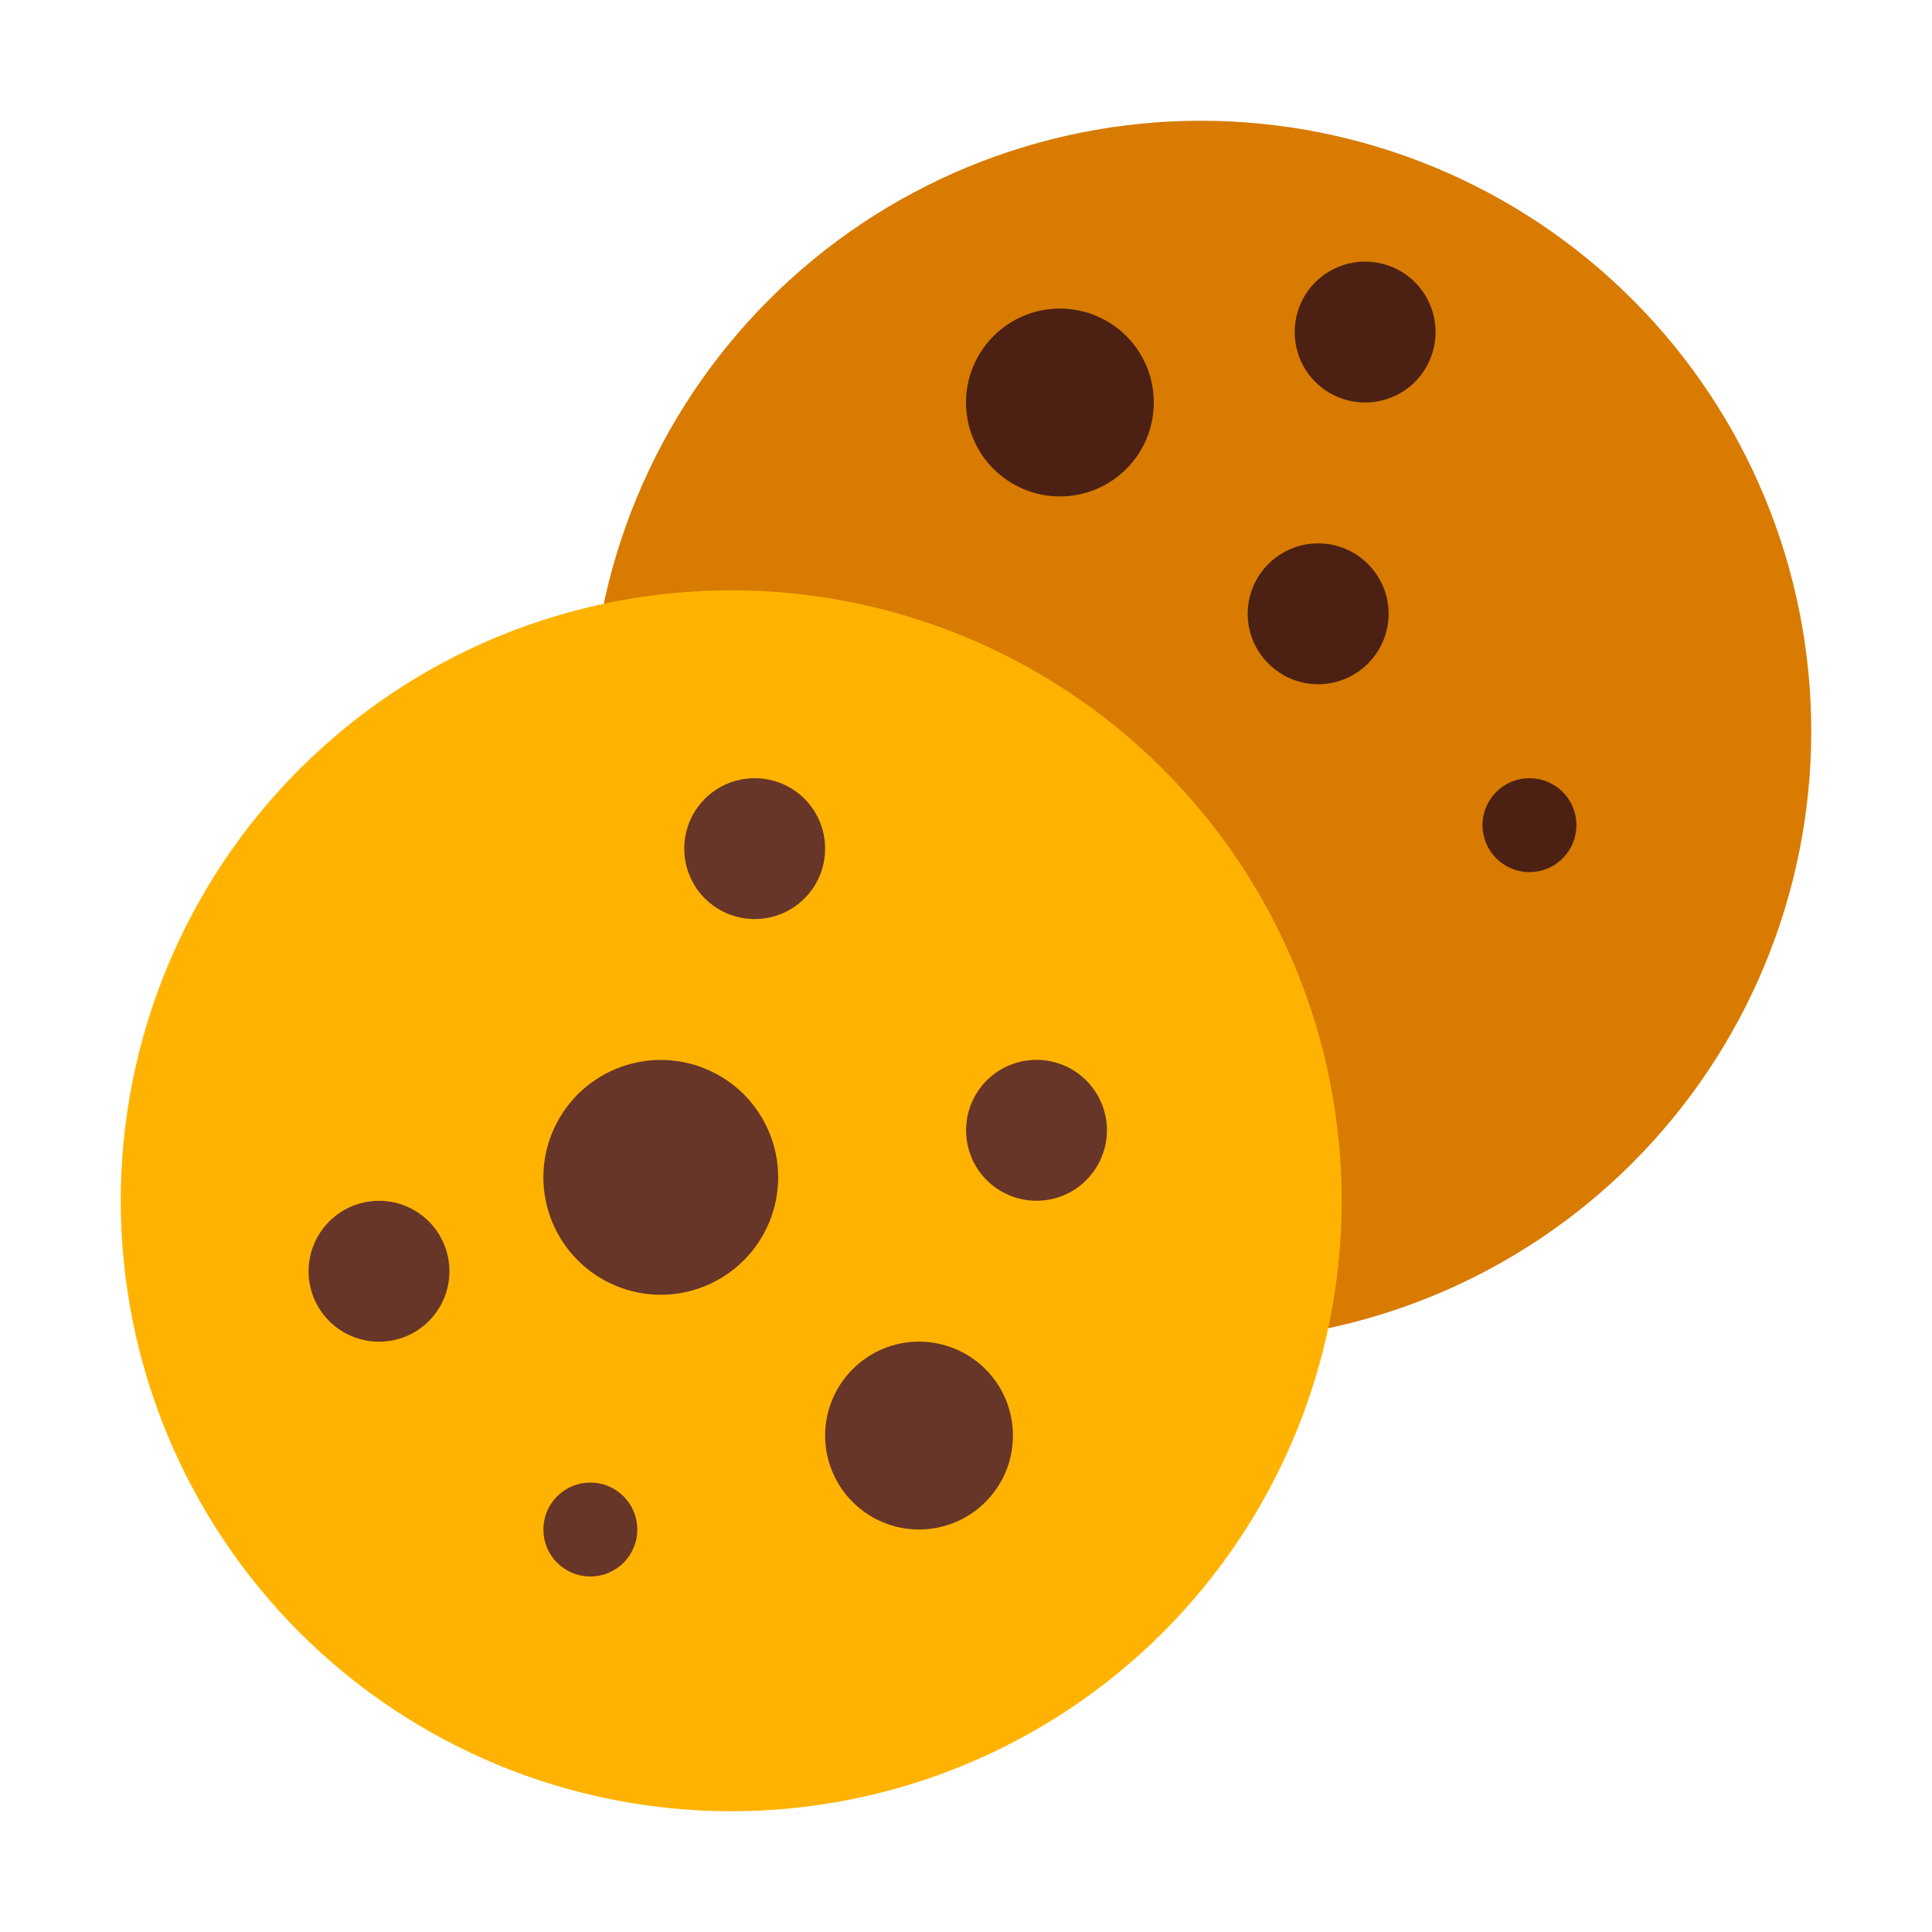
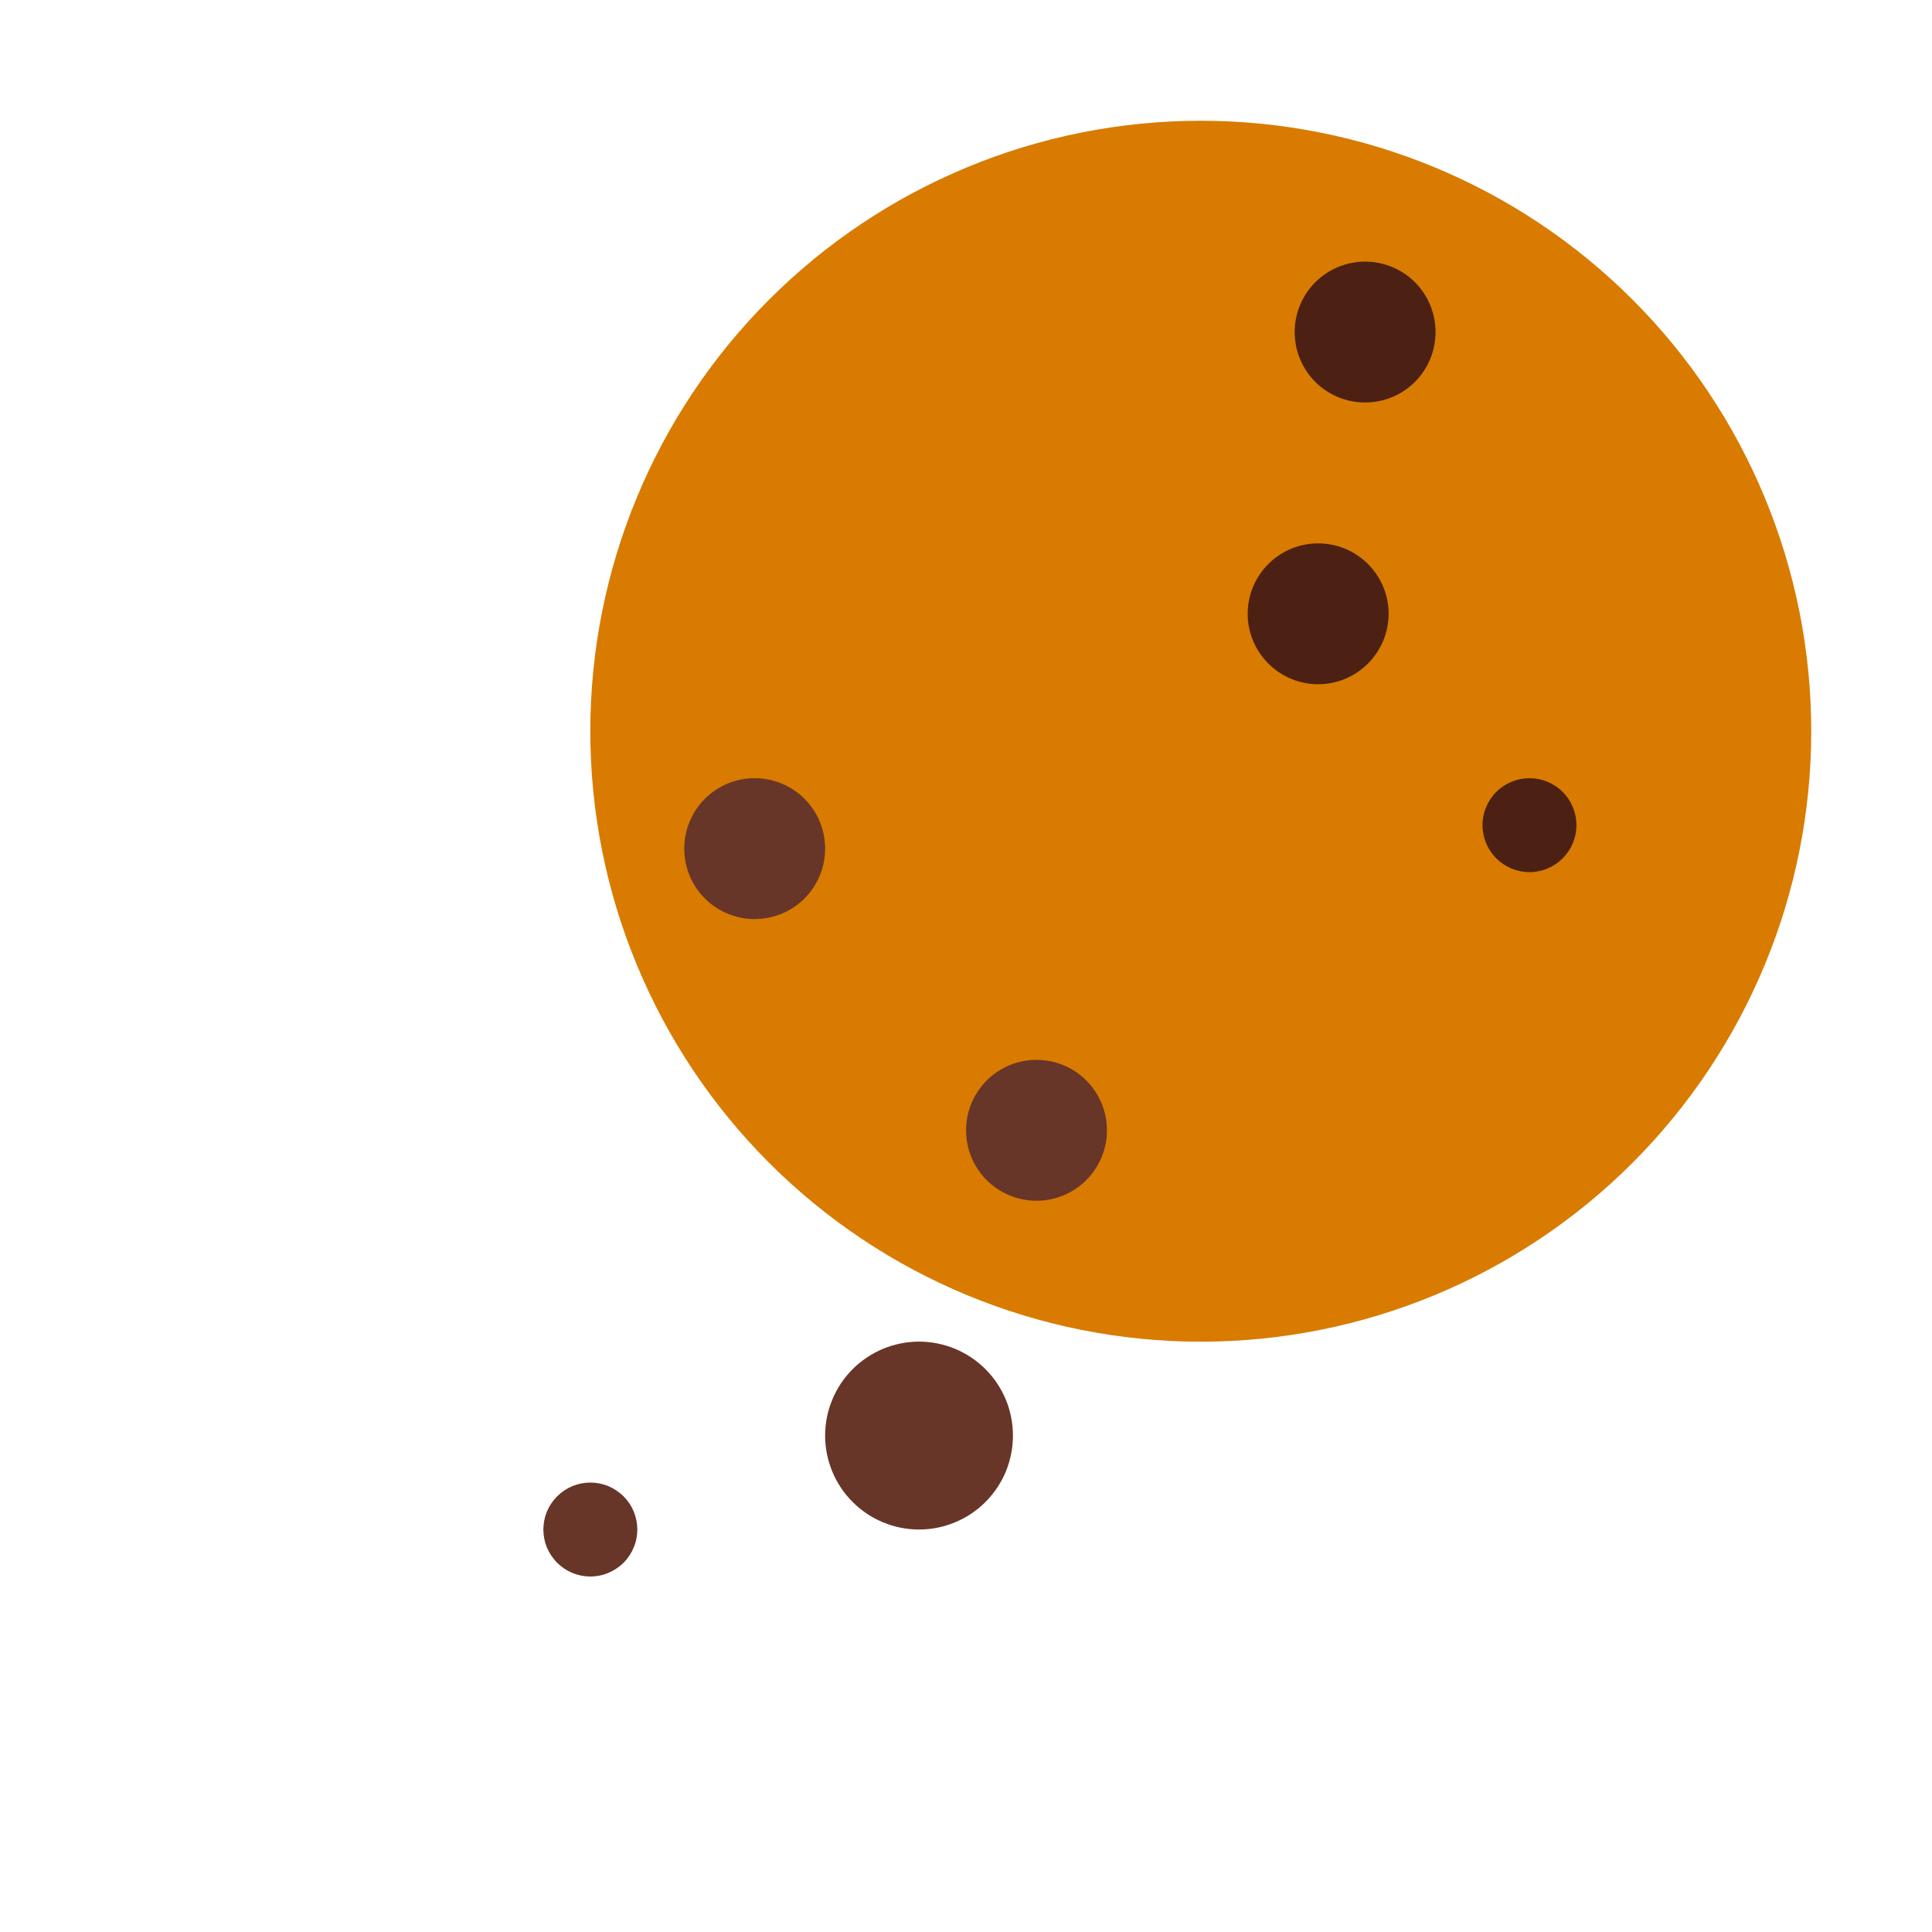
<svg xmlns="http://www.w3.org/2000/svg" width="24" height="24" viewBox="0 0 24 24" fill="none">
  <path d="M7.333 9.083C7.333 11.095 8.132 13.023 9.555 14.446C10.977 15.868 12.906 16.667 14.917 16.667C16.928 16.667 18.857 15.868 20.279 14.446C21.701 13.023 22.5 11.095 22.5 9.083C22.5 7.072 21.701 5.143 20.279 3.721C18.857 2.299 16.928 1.5 14.917 1.5C12.906 1.5 10.977 2.299 9.555 3.721C8.132 5.143 7.333 7.072 7.333 9.083Z" fill="#D87B00" />
-   <path d="M1.5 14.916C1.5 16.928 2.299 18.856 3.721 20.279C5.143 21.701 7.072 22.5 9.083 22.5C11.095 22.5 13.023 21.701 14.446 20.279C15.868 18.856 16.667 16.928 16.667 14.916C16.667 12.905 15.868 10.976 14.446 9.554C13.023 8.132 11.095 7.333 9.083 7.333C7.072 7.333 5.143 8.132 3.721 9.554C2.299 10.976 1.5 12.905 1.5 14.916Z" fill="#FFB300" />
-   <path d="M6.75 14.625C6.75 15.012 6.904 15.383 7.177 15.656C7.451 15.93 7.822 16.084 8.208 16.084C8.595 16.084 8.966 15.93 9.24 15.656C9.513 15.383 9.667 15.012 9.667 14.625C9.667 14.239 9.513 13.868 9.24 13.594C8.966 13.321 8.595 13.167 8.208 13.167C7.822 13.167 7.451 13.321 7.177 13.594C6.904 13.868 6.75 14.239 6.75 14.625Z" fill="#683529" />
  <path d="M8.5 10.542C8.5 10.774 8.592 10.997 8.756 11.161C8.92 11.325 9.143 11.417 9.375 11.417C9.607 11.417 9.83 11.325 9.994 11.161C10.158 10.997 10.25 10.774 10.25 10.542C10.25 10.31 10.158 10.087 9.994 9.923C9.83 9.759 9.607 9.667 9.375 9.667C9.143 9.667 8.92 9.759 8.756 9.923C8.592 10.087 8.5 10.31 8.5 10.542Z" fill="#683529" />
  <path d="M10.25 17.833C10.25 17.987 10.28 18.138 10.339 18.28C10.397 18.421 10.483 18.55 10.592 18.658C10.7 18.767 10.829 18.853 10.97 18.911C11.112 18.97 11.263 19 11.417 19C11.57 19 11.722 18.97 11.863 18.911C12.005 18.853 12.133 18.767 12.242 18.658C12.35 18.55 12.436 18.421 12.495 18.28C12.553 18.138 12.583 17.987 12.583 17.833C12.583 17.68 12.553 17.528 12.495 17.387C12.436 17.245 12.35 17.117 12.242 17.008C12.133 16.9 12.005 16.814 11.863 16.755C11.722 16.697 11.57 16.666 11.417 16.666C11.263 16.666 11.112 16.697 10.97 16.755C10.829 16.814 10.7 16.9 10.592 17.008C10.483 17.117 10.397 17.245 10.339 17.387C10.28 17.528 10.25 17.68 10.25 17.833Z" fill="#683529" />
-   <path d="M3.833 15.792C3.833 16.024 3.926 16.247 4.09 16.411C4.254 16.575 4.476 16.667 4.708 16.667C4.941 16.667 5.163 16.575 5.327 16.411C5.491 16.247 5.583 16.024 5.583 15.792C5.583 15.56 5.491 15.337 5.327 15.173C5.163 15.009 4.941 14.917 4.708 14.917C4.476 14.917 4.254 15.009 4.09 15.173C3.926 15.337 3.833 15.56 3.833 15.792Z" fill="#683529" />
  <path d="M12.001 14.041C12.001 14.273 12.093 14.496 12.257 14.66C12.421 14.824 12.643 14.916 12.876 14.916C13.108 14.916 13.33 14.824 13.494 14.66C13.658 14.496 13.751 14.273 13.751 14.041C13.751 13.809 13.658 13.586 13.494 13.422C13.33 13.258 13.108 13.166 12.876 13.166C12.643 13.166 12.421 13.258 12.257 13.422C12.093 13.586 12.001 13.809 12.001 14.041Z" fill="#683529" />
  <path d="M6.75 19C6.75 19.077 6.765 19.153 6.794 19.224C6.824 19.294 6.867 19.359 6.921 19.413C6.975 19.467 7.039 19.51 7.11 19.539C7.181 19.569 7.257 19.584 7.333 19.584C7.41 19.584 7.486 19.569 7.557 19.539C7.627 19.51 7.692 19.467 7.746 19.413C7.8 19.359 7.843 19.294 7.872 19.224C7.902 19.153 7.917 19.077 7.917 19C7.917 18.924 7.902 18.848 7.872 18.777C7.843 18.706 7.8 18.642 7.746 18.588C7.692 18.534 7.627 18.491 7.557 18.461C7.486 18.432 7.41 18.417 7.333 18.417C7.257 18.417 7.181 18.432 7.11 18.461C7.039 18.491 6.975 18.534 6.921 18.588C6.867 18.642 6.824 18.706 6.794 18.777C6.765 18.848 6.75 18.924 6.75 19Z" fill="#683529" />
-   <path d="M12 5C12 5.153 12.03 5.305 12.089 5.446C12.147 5.588 12.233 5.717 12.342 5.825C12.45 5.933 12.579 6.019 12.72 6.078C12.862 6.137 13.013 6.167 13.167 6.167C13.32 6.167 13.472 6.137 13.613 6.078C13.755 6.019 13.883 5.933 13.992 5.825C14.1 5.717 14.186 5.588 14.245 5.446C14.303 5.305 14.333 5.153 14.333 5C14.333 4.847 14.303 4.695 14.245 4.553C14.186 4.412 14.1 4.283 13.992 4.175C13.883 4.066 13.755 3.98 13.613 3.922C13.472 3.863 13.32 3.833 13.167 3.833C13.013 3.833 12.862 3.863 12.72 3.922C12.579 3.98 12.45 4.066 12.342 4.175C12.233 4.283 12.147 4.412 12.089 4.553C12.03 4.695 12 4.847 12 5Z" fill="#4C2114" />
  <path d="M15.499 7.625C15.499 7.857 15.592 8.079 15.756 8.243C15.92 8.407 16.142 8.5 16.375 8.5C16.607 8.5 16.829 8.407 16.993 8.243C17.157 8.079 17.25 7.857 17.25 7.625C17.25 7.392 17.157 7.17 16.993 7.006C16.829 6.842 16.607 6.75 16.375 6.75C16.142 6.75 15.92 6.842 15.756 7.006C15.592 7.17 15.499 7.392 15.499 7.625Z" fill="#4C2114" />
  <path d="M16.083 4.125C16.083 4.357 16.175 4.58 16.339 4.744C16.503 4.908 16.726 5 16.958 5C17.19 5 17.413 4.908 17.577 4.744C17.741 4.58 17.833 4.357 17.833 4.125C17.833 3.893 17.741 3.67 17.577 3.506C17.413 3.342 17.19 3.25 16.958 3.25C16.726 3.25 16.503 3.342 16.339 3.506C16.175 3.67 16.083 3.893 16.083 4.125Z" fill="#4C2114" />
  <path d="M18.416 10.25C18.416 10.405 18.478 10.553 18.587 10.663C18.697 10.772 18.845 10.834 19 10.834C19.154 10.834 19.303 10.772 19.412 10.663C19.522 10.553 19.583 10.405 19.583 10.25C19.583 10.096 19.522 9.947 19.412 9.838C19.303 9.728 19.154 9.667 19 9.667C18.845 9.667 18.697 9.728 18.587 9.838C18.478 9.947 18.416 10.096 18.416 10.25Z" fill="#4C2114" />
</svg>